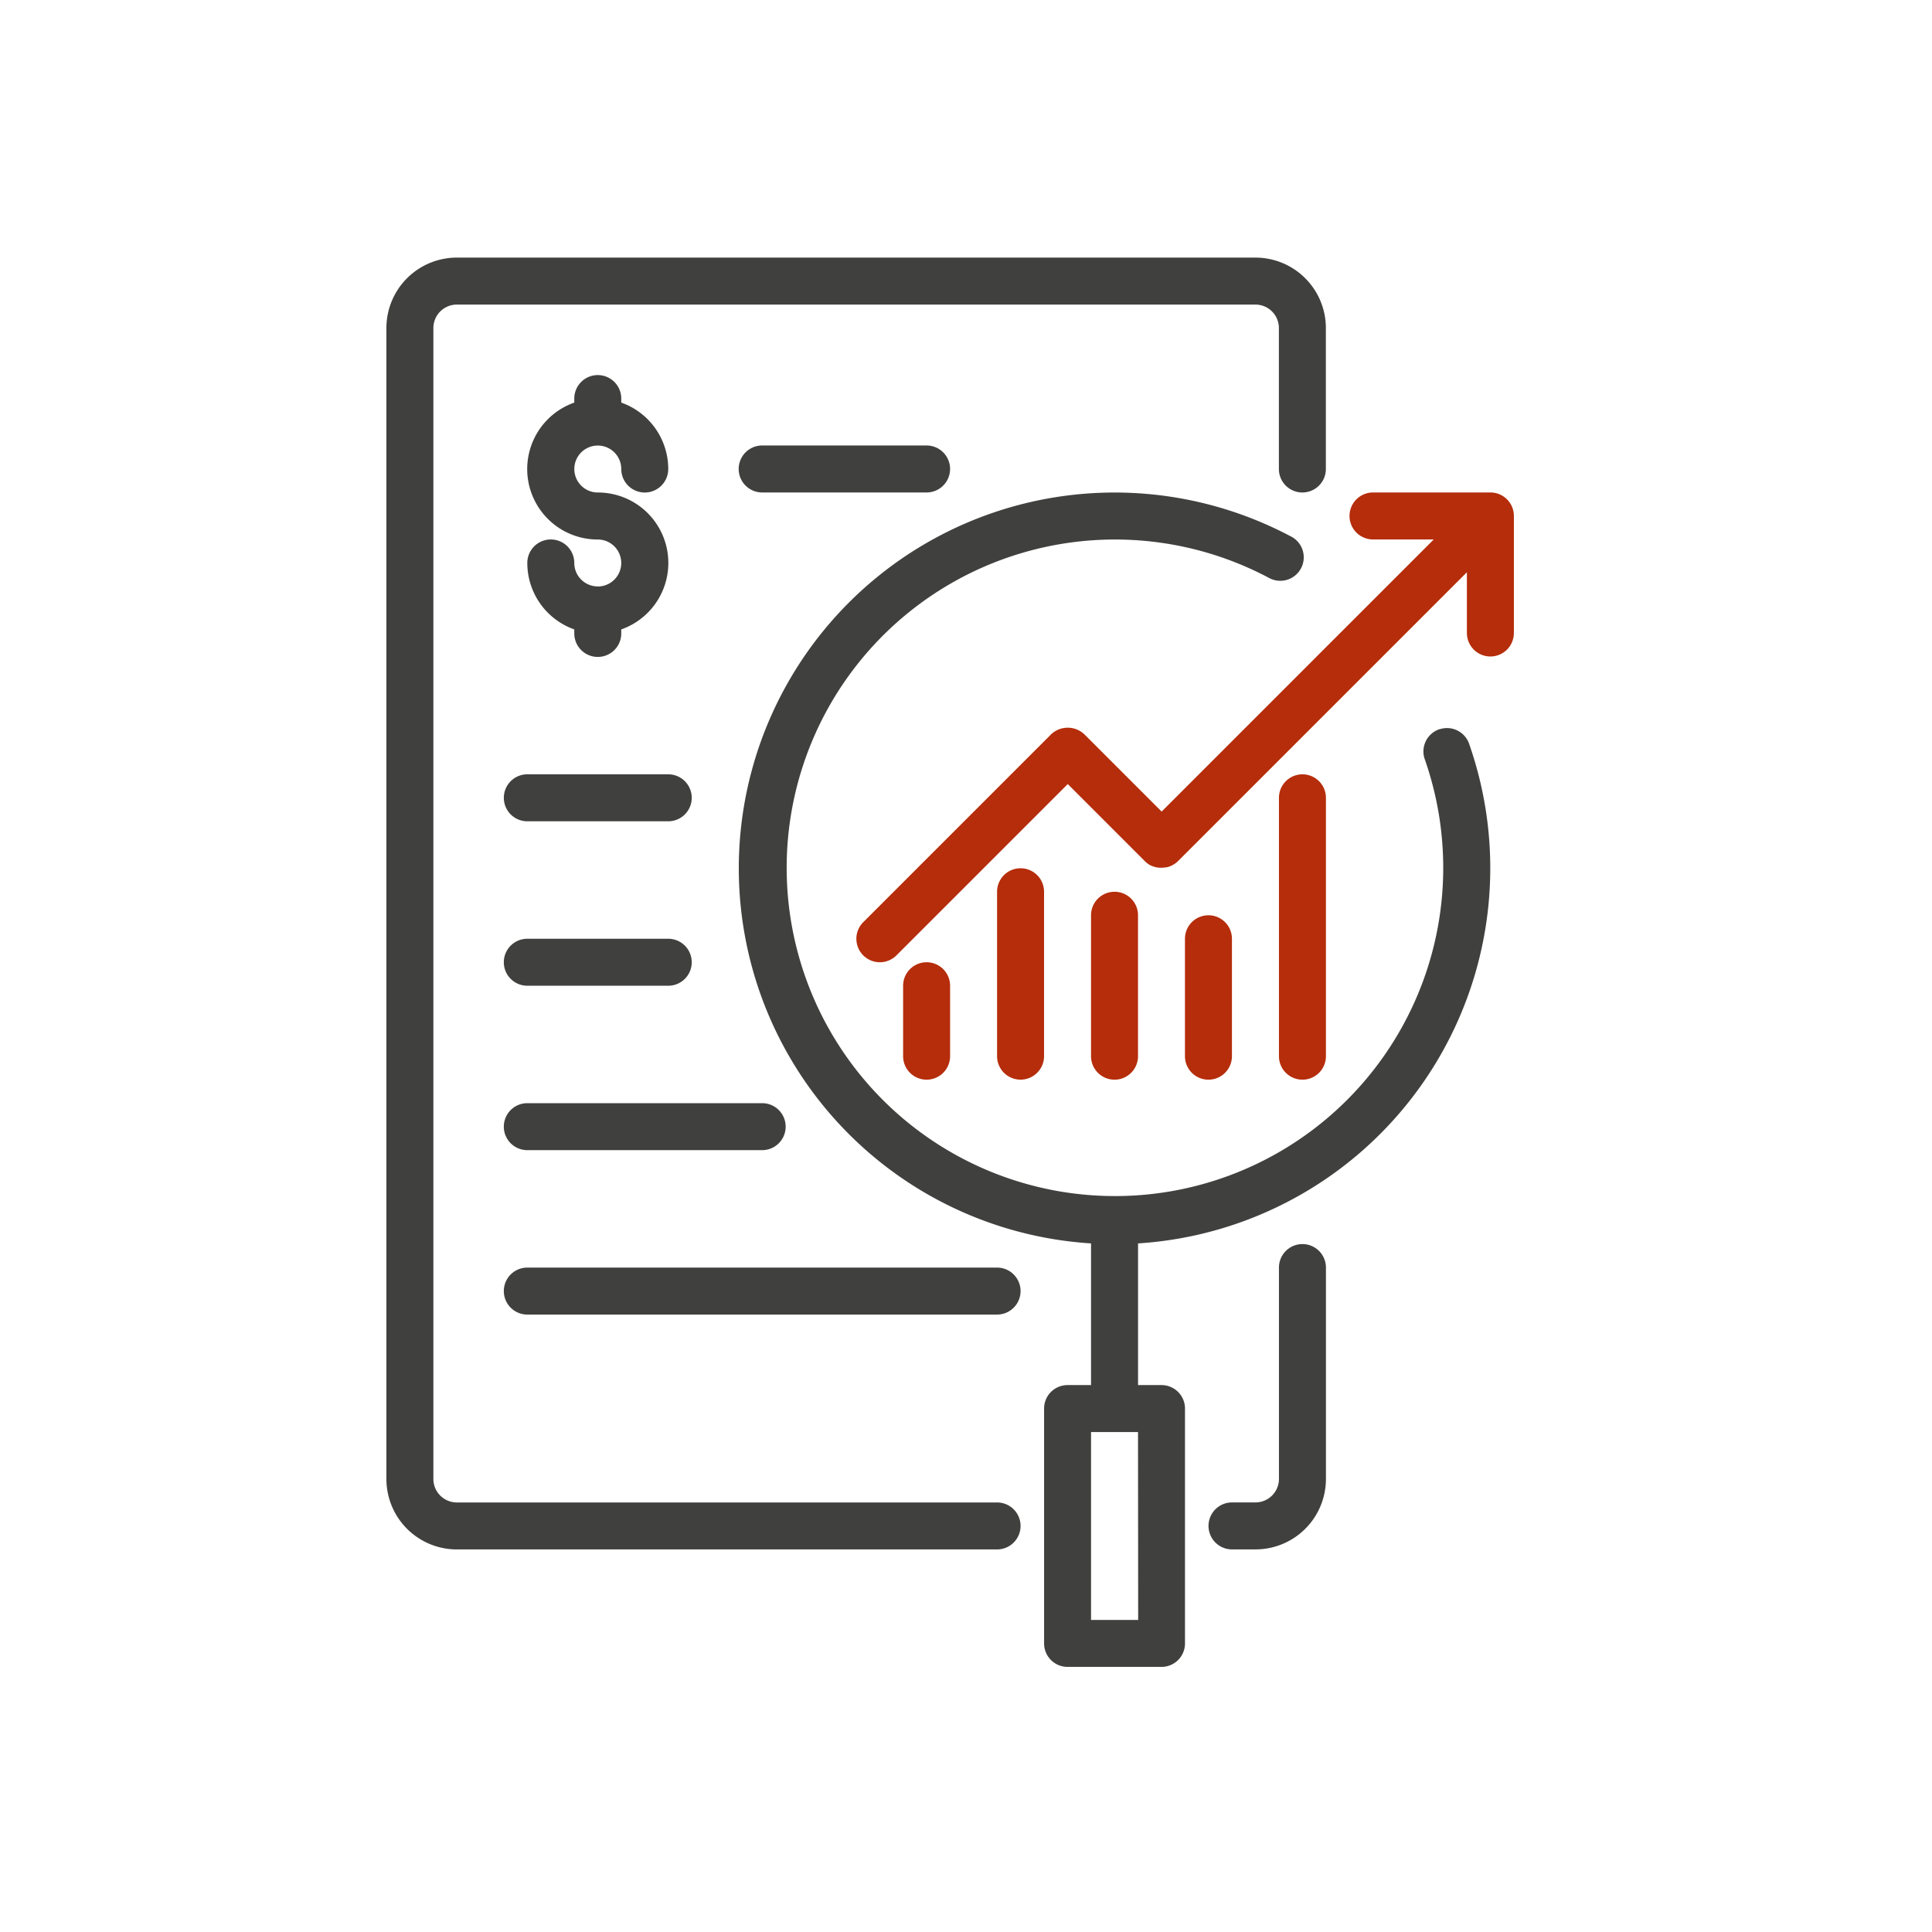
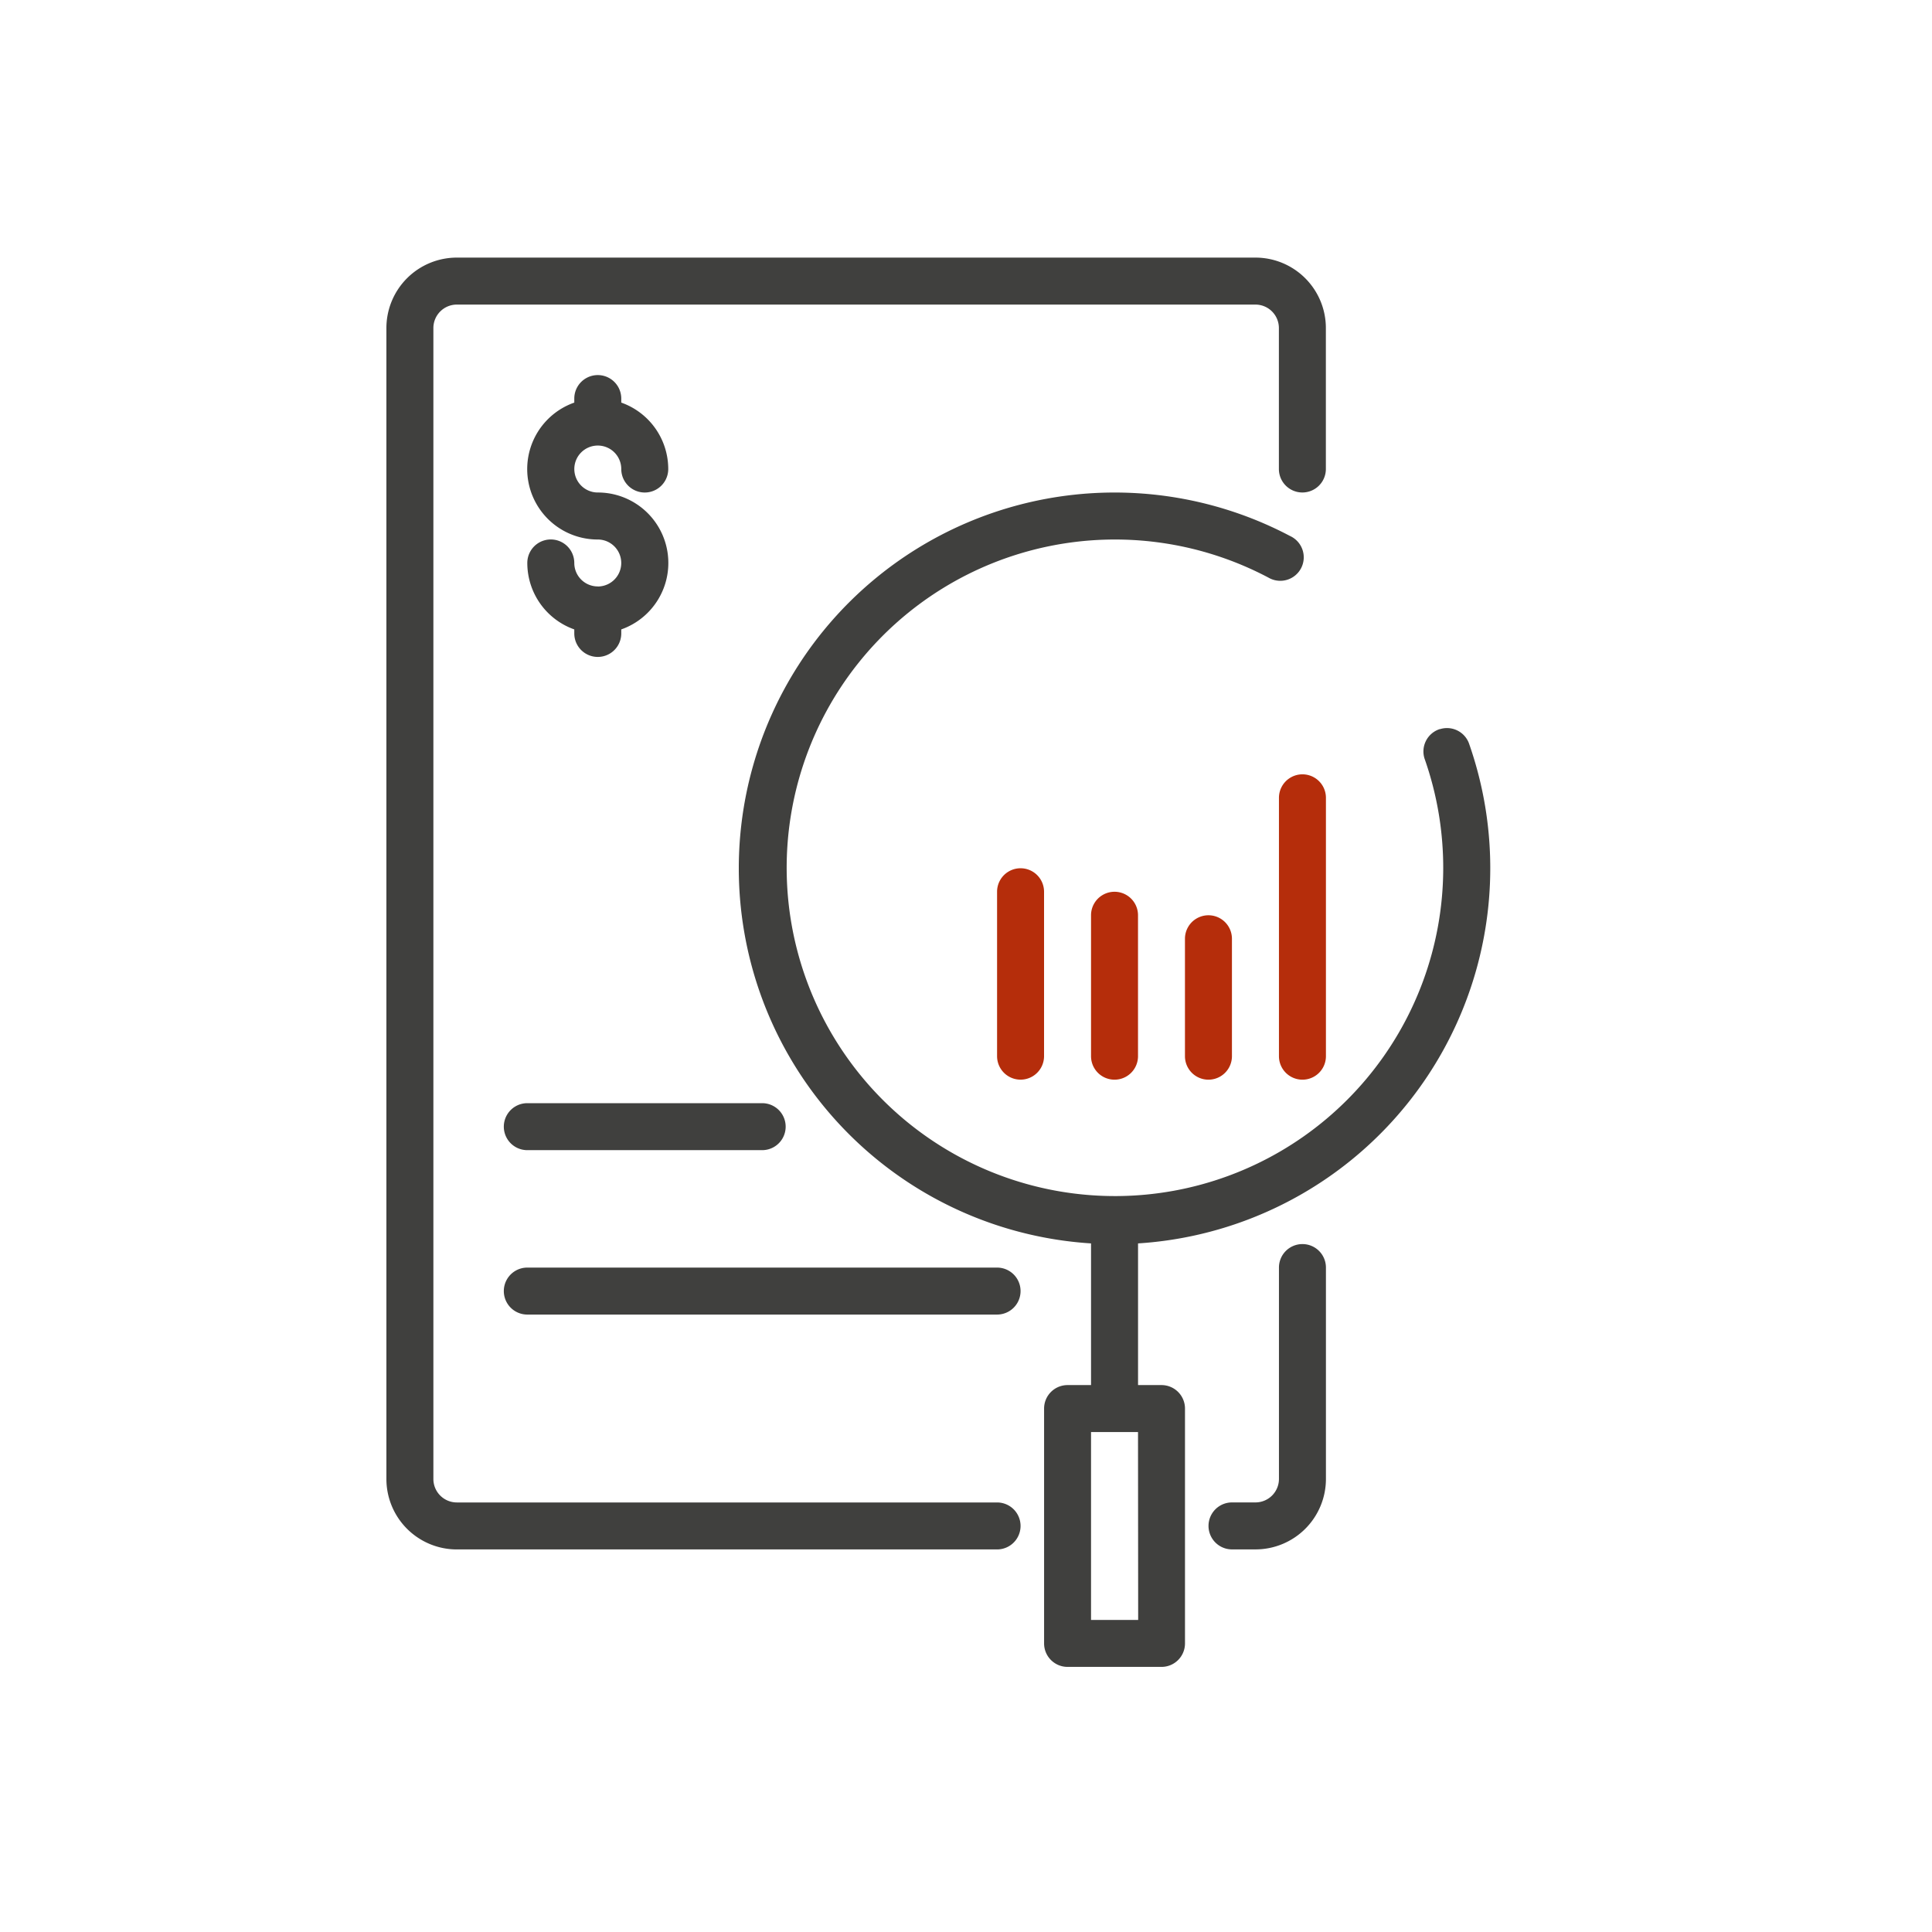
<svg xmlns="http://www.w3.org/2000/svg" width="60" height="60" viewBox="0 0 60 60">
  <defs>
    <clipPath id="a">
      <rect width="60" height="60" transform="translate(560 5022)" fill="#fff" stroke="#707070" stroke-width="1" />
    </clipPath>
  </defs>
  <g transform="translate(-560 -5022)" clip-path="url(#a)">
    <g transform="translate(95.645 2.492)">
      <path d="M282.918,336a.729.729,0,0,0-.729.729v6.565a.73.73,0,0,1-.729.729h-.729a.729.729,0,1,0,0,1.459h.729a2.188,2.188,0,0,0,2.188-2.188v-6.565a.729.729,0,0,0-.729-.729" transform="translate(221.885 4722.144)" fill="#40403e" />
      <path d="M18.965,38.66H2.188a.729.729,0,0,1-.729-.729V2.188a.729.729,0,0,1,.729-.729h24.8a.729.729,0,0,1,.729.729V6.565a.729.729,0,1,0,1.459,0V2.188A2.188,2.188,0,0,0,26.989,0H2.188A2.188,2.188,0,0,0,0,2.188V37.931a2.188,2.188,0,0,0,2.188,2.188H18.965a.729.729,0,1,0,0-1.459" transform="translate(476.355 5027.508)" fill="#40403e" />
      <path d="M141.809,87.349a.729.729,0,0,0-.471.918,10.195,10.195,0,1,1-4.864-5.631l.026.014a.729.729,0,1,0,.657-1.3,11.671,11.671,0,1,0-6.177,21.971v4.4h-.729a.729.729,0,0,0-.729.729v7.294a.729.729,0,0,0,.729.729h2.918a.729.729,0,0,0,.729-.729v-7.294a.729.729,0,0,0-.729-.729h-.729v-4.4a11.678,11.678,0,0,0,10.274-15.538.729.729,0,0,0-.9-.432m-9.37,27.664H130.98v-5.836h1.459Z" transform="translate(367.258 4954.802)" fill="#40403e" />
-       <path d="M179.7,80h-3.647a.729.729,0,1,0,0,1.459h1.886l-8.451,8.451-2.4-2.4a.752.752,0,0,0-1.031,0l-5.835,5.835a.729.729,0,1,0,1.031,1.031l5.32-5.32,2.4,2.4,0,0c.016.016.033.031.05.046l.015.011c.014.011.028.022.043.032l.013.008c.016.01.032.02.048.029l.01,0c.018.009.036.018.055.026l.006,0c.02.008.04.015.061.022l.007,0c.02.006.041.011.062.016l.017,0,.054.008c.024,0,.048,0,.073,0a.723.723,0,0,0,.114-.01l.029,0,.036-.009.033-.008.027-.009.04-.015.029-.014.035-.017.041-.025.02-.012c.014-.009.028-.02.041-.03l.017-.012.03-.027.023-.021h0l8.967-8.967v1.886a.729.729,0,1,0,1.459,0V80.729A.729.729,0,0,0,179.7,80" transform="translate(330.942 4954.802)" fill="#b52d0b" />
-       <path d="M177.459,242.918v-2.188a.729.729,0,1,0-1.459,0v2.188a.729.729,0,0,0,1.459,0" transform="translate(316.402 4809.391)" fill="#b52d0b" />
      <path d="M209.459,213.835v-5.106a.729.729,0,1,0-1.459,0v5.106a.729.729,0,1,0,1.459,0" transform="translate(287.32 4838.473)" fill="#b52d0b" />
      <path d="M241.459,221.106v-4.377a.729.729,0,1,0-1.459,0v4.377a.729.729,0,0,0,1.459,0" transform="translate(258.238 4831.203)" fill="#b52d0b" />
      <path d="M273.459,228.377v-3.647a.729.729,0,0,0-1.459,0v3.647a.729.729,0,0,0,1.459,0" transform="translate(229.155 4823.932)" fill="#b52d0b" />
      <path d="M50.188,46.565a.729.729,0,0,1-.729-.729.729.729,0,1,0-1.459,0A2.189,2.189,0,0,0,49.459,47.9v.125a.729.729,0,1,0,1.459,0V47.9a2.188,2.188,0,0,0-.729-4.252.729.729,0,1,1,.729-.729.729.729,0,0,0,1.459,0,2.189,2.189,0,0,0-1.459-2.063v-.125a.729.729,0,0,0-1.459,0v.125a2.188,2.188,0,0,0,.729,4.252.729.729,0,0,1,0,1.459" transform="translate(432.731 4991.155)" fill="#40403e" />
-       <path d="M120.729,64a.729.729,0,1,0,0,1.459h5.106a.729.729,0,1,0,0-1.459Z" transform="translate(367.296 4969.343)" fill="#40403e" />
-       <path d="M40,176.729a.729.729,0,0,0,.729.729h4.377a.729.729,0,1,0,0-1.459H40.729a.729.729,0,0,0-.729.729" transform="translate(440.002 4867.556)" fill="#40403e" />
-       <path d="M40.729,233.459h4.377a.729.729,0,0,0,0-1.459H40.729a.729.729,0,0,0,0,1.459" transform="translate(440.002 4816.662)" fill="#40403e" />
      <path d="M40.729,289.459h7.294a.729.729,0,0,0,0-1.459H40.729a.729.729,0,0,0,0,1.459" transform="translate(440.002 4765.768)" fill="#40403e" />
      <path d="M55.318,344H40.729a.729.729,0,0,0,0,1.459H55.318a.729.729,0,0,0,0-1.459" transform="translate(440.002 4714.874)" fill="#40403e" />
      <path d="M305.459,184.753v-8.024a.729.729,0,1,0-1.459,0v8.024a.729.729,0,1,0,1.459,0" transform="translate(200.074 4867.556)" fill="#b52d0b" />
    </g>
  </g>
</svg>